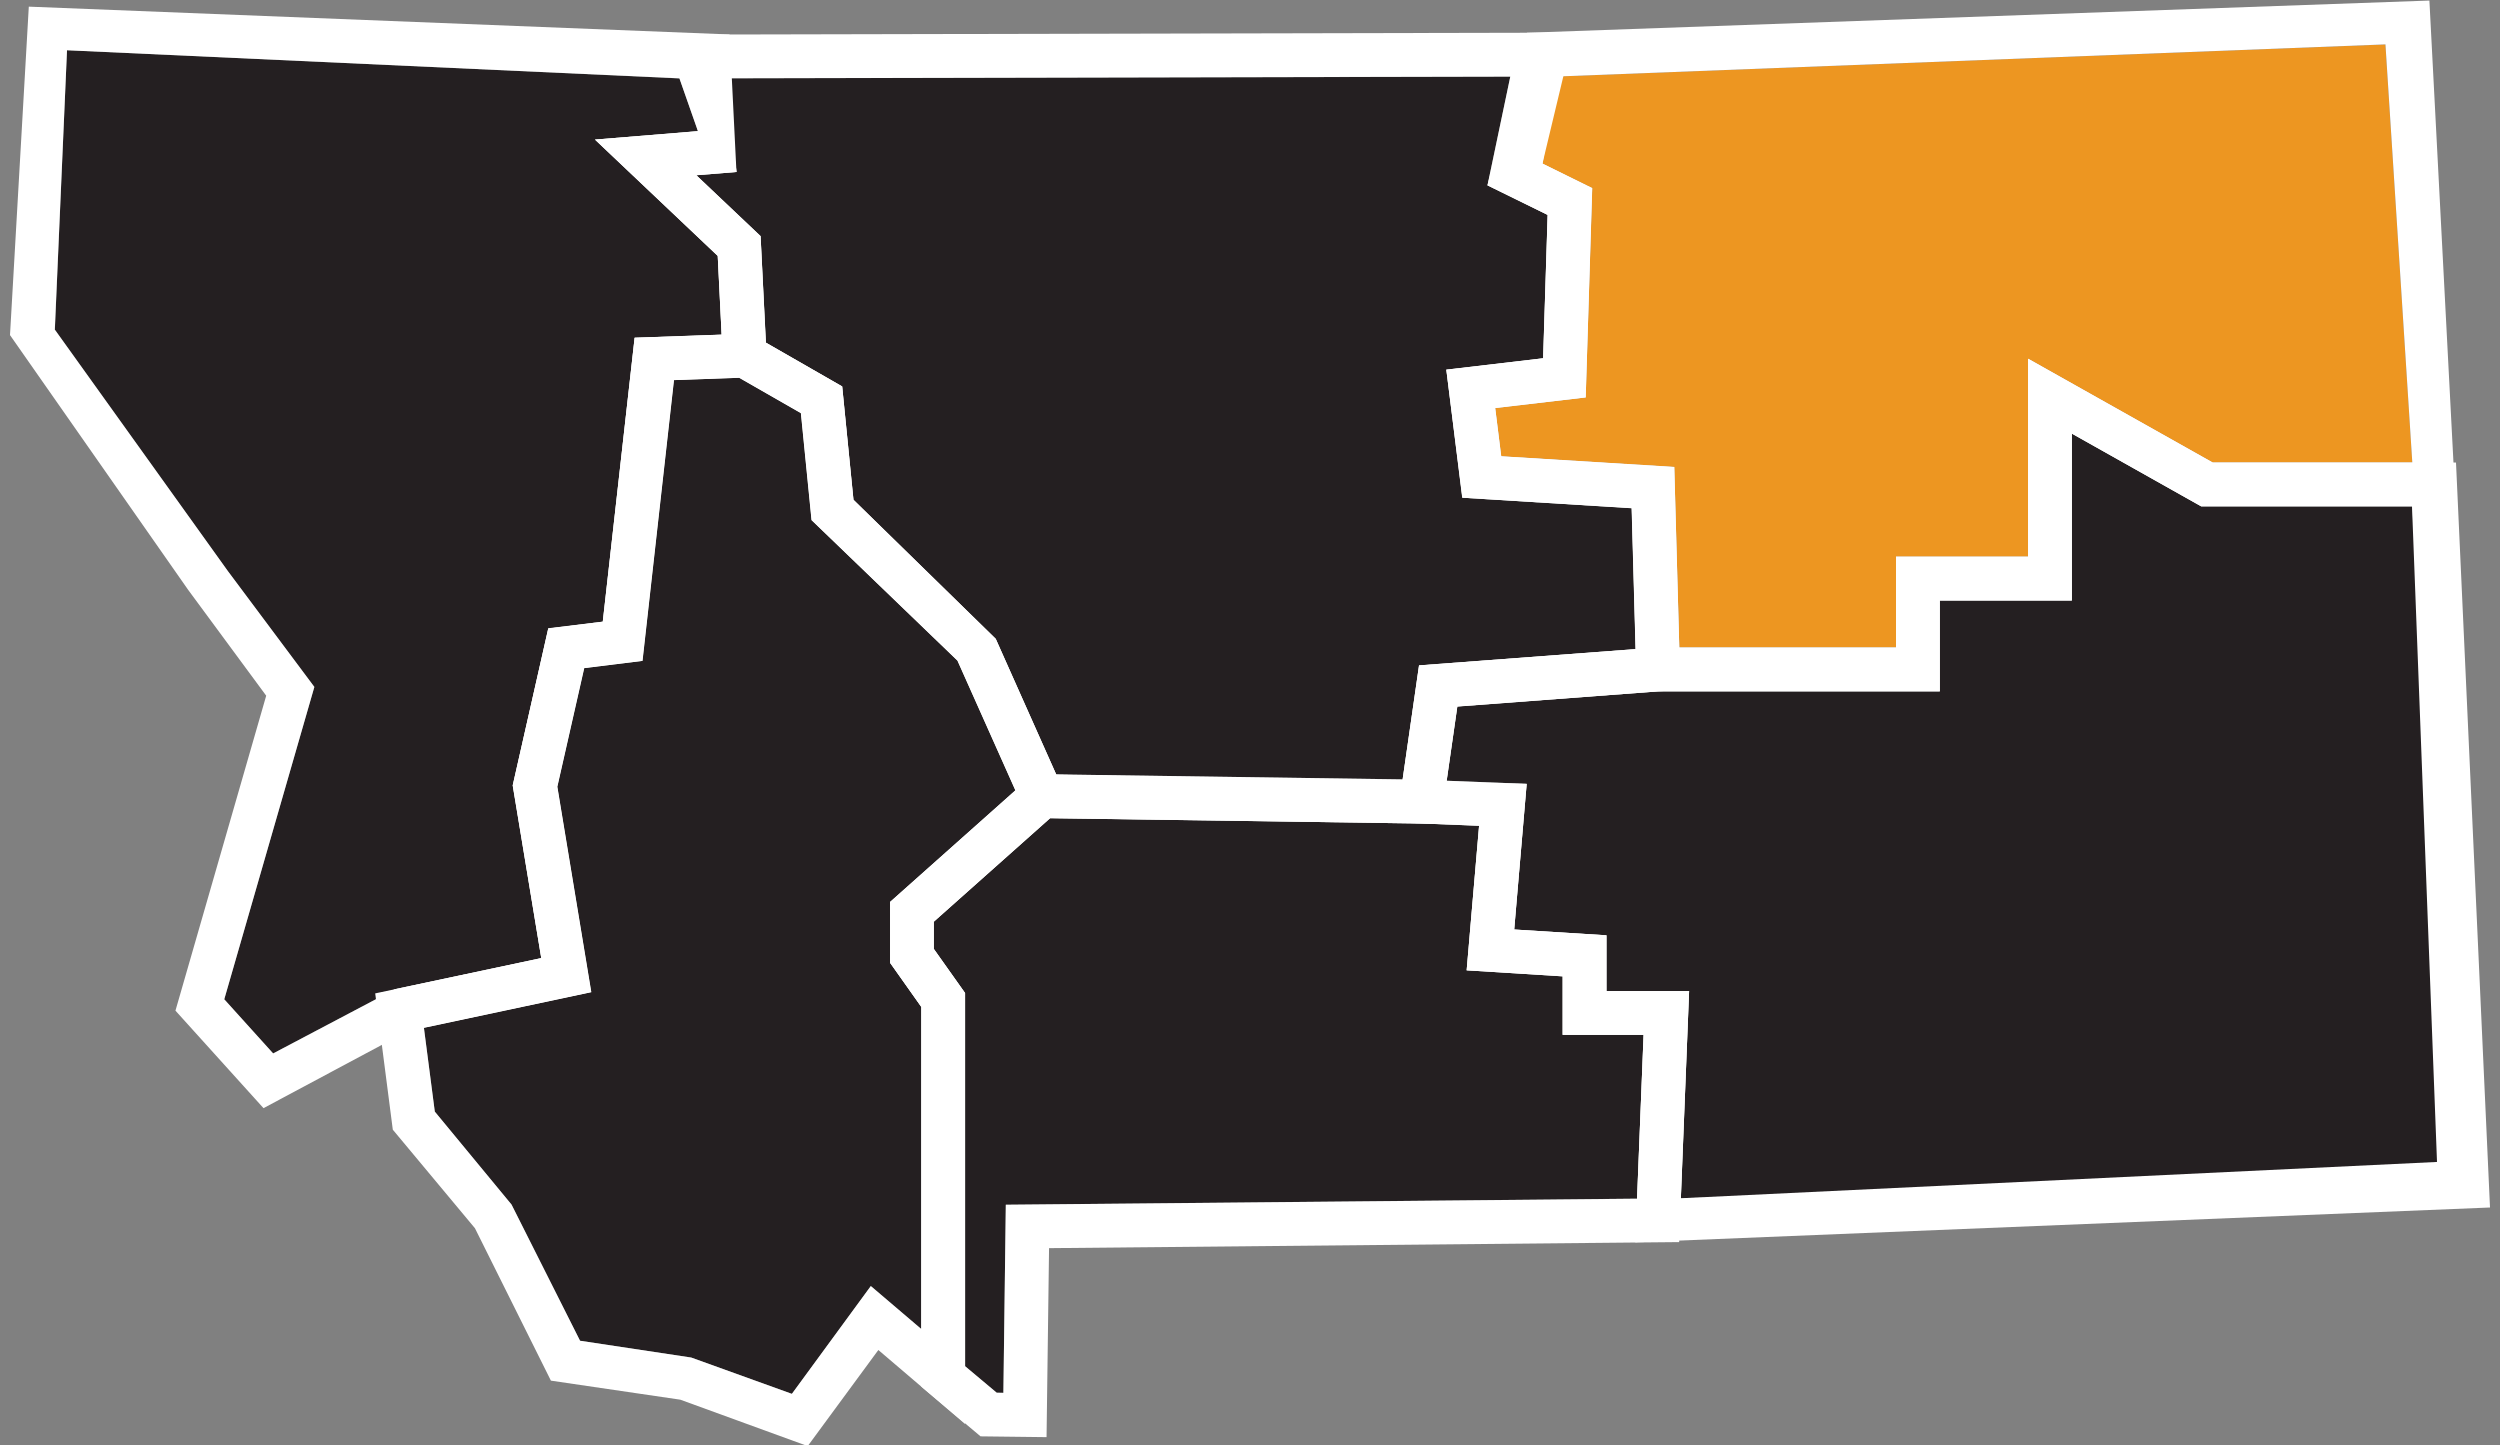
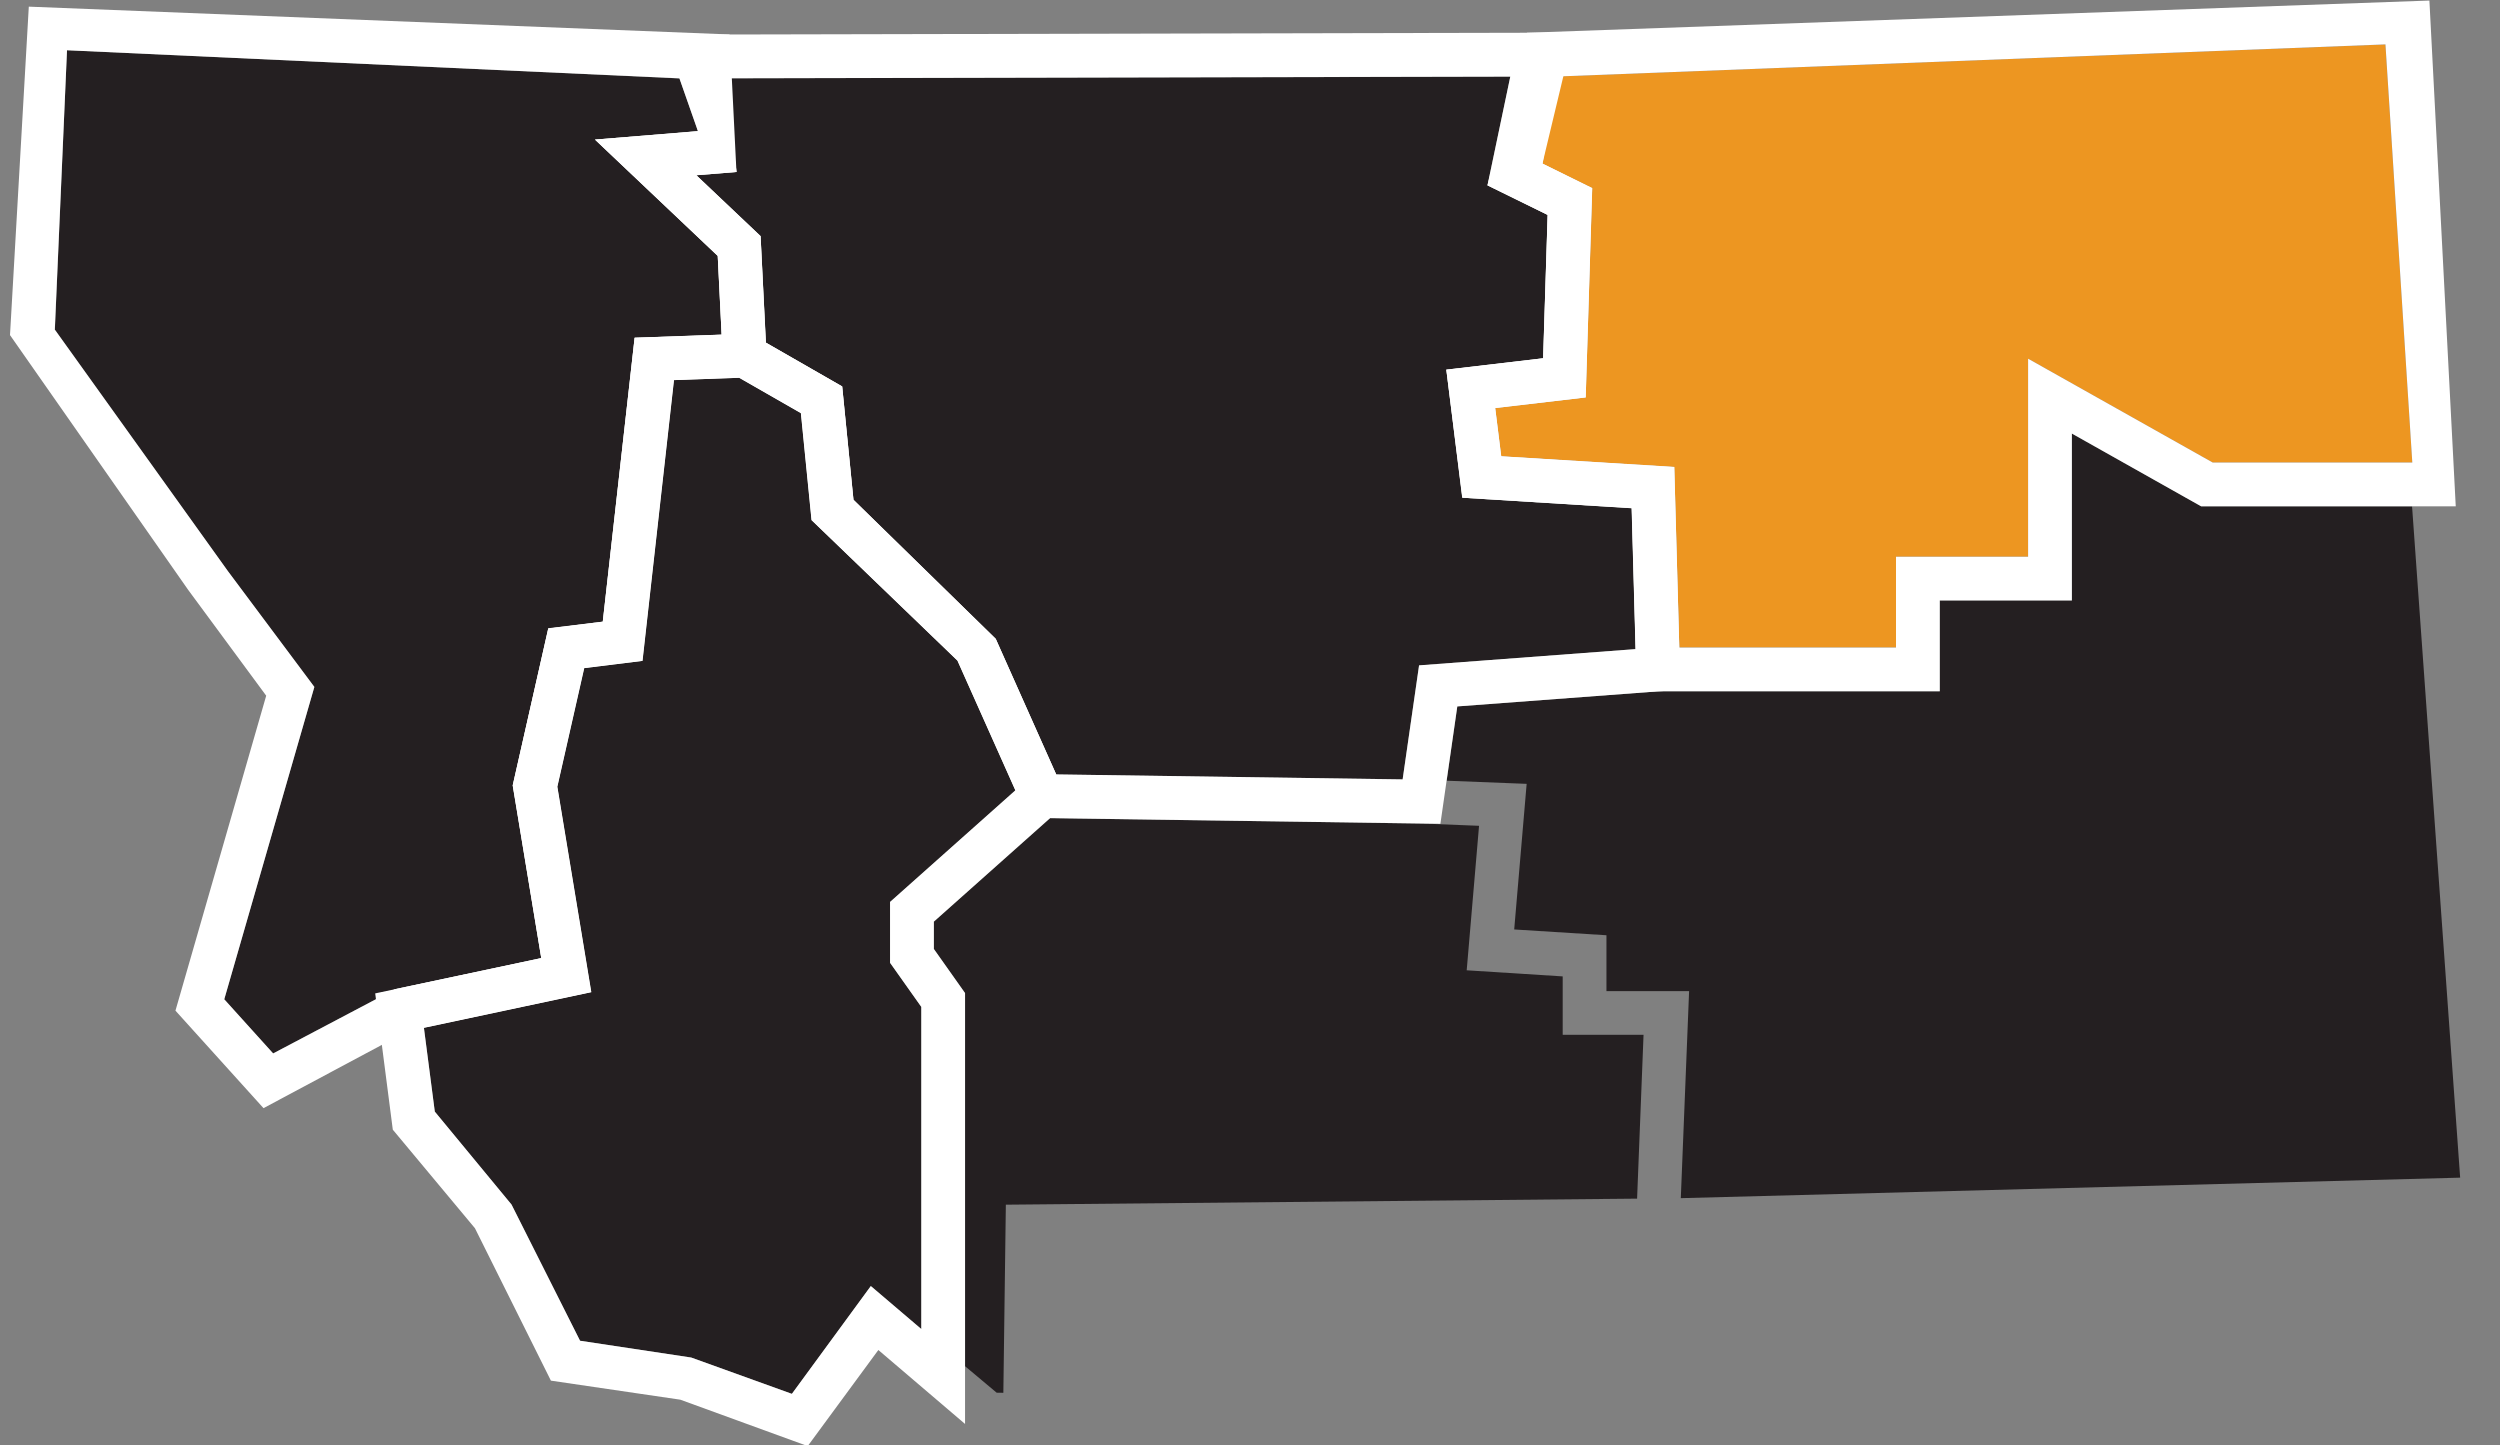
<svg xmlns="http://www.w3.org/2000/svg" viewBox="0 0 500 289" id="Layer_1">
  <rect x="0" y="0" width="500" height="289" fill="#808080" stroke="none" />
  <style>.st0{fill:#241f21}.st1{fill:#fff}.st2{fill:#ed9621}</style>
  <path d="M292.46 99.55l-3.2-25.62 19.36-2.26.91-28.68-12.04-5.93 4.57-21.73-157.3.34 2.55 18.72-8.05.67 12.86 12.16 1.05 21.32 15.27 8.76 2.25 22.67 28.46 27.81 12.08 27.11 69.29 1 3.28-22.81 43.32-3.25-.79-28.2zM312.54 195.28l-19.2-1.22 2.47-28.9-11.67-.46-74.12-1.06-23.26 20.7v5.44l6.25 8.83v74.63l6.32 5.3 1.34.02.5-37.62 126.25-1.21 1.29-32.77h-16.17z" class="st0" />
  <path d="M414.37 86.72v33.36h-26.42v18.19H331.6l-40.14 3.02-2.13 14.85 16 .63-2.49 29.12 18.45 1.16v11.17h16.53l-1.66 41.41 155.87-4.1-9.62-134.28h-42.19zM119 27.92l20.59-1.69-3.69-10.54-122.5-5.64-2.42 55.88 18.57 25.92 16.01 22.36 17.31 23.17-18.02 62.47 9.77 10.83 24.37-12.85 29.26-6.2-5.7-34.55 7.13-31.4 10.89-1.34 6.36-56.79 17.41-.6-.79-15.77z" class="st0" />
-   <path d="M102.56 157.07l5.7 34.55L79 197.84l-24.37 12.85-9.78-10.83 18.02-62.47-17.31-23.19-34.6-48.27 2.44-55.88 122.48 5.62 3.7 10.55-20.59 1.7 24.55 23.25.78 15.75-17.39.61-6.37 56.8-10.91 1.32-7.09 31.42zm49.55-109.83l-12.88-12.2 8.06-.66-1.36-27.49L5.76 1.33 2 67.02l19.91 28.47 15.72 22.48 15.61 21.17-18.15 62.99 17.61 19.5 28.71-15.35 36.84-7.82-6.79-41.11 5.36-23.72 11.65-1.42 6.3-56.17 18.73-.65-1.39-28.15z" class="st1" />
+   <path d="M102.56 157.07l5.7 34.55L79 197.84l-24.37 12.85-9.78-10.83 18.02-62.47-17.31-23.19-34.6-48.27 2.44-55.88 122.48 5.62 3.7 10.55-20.59 1.7 24.55 23.25.78 15.75-17.39.61-6.37 56.8-10.91 1.32-7.09 31.42zm49.55-109.83l-12.88-12.2 8.06-.66-1.36-27.49L5.76 1.33 2 67.02l19.91 28.47 15.72 22.48 15.61 21.17-18.15 62.99 17.61 19.5 28.71-15.35 36.84-7.82-6.79-41.11 5.36-23.72 11.65-1.42 6.3-56.17 18.73-.65-1.39-28.15" class="st1" />
  <path d="M318.45 37.63l-1.32 41.85-18.08 2.12 1.19 9.65 34.61 2.15 1.02 36.09h43.34v-18.16h26.42V71.74l36.91 20.77h39.92l-5.38-83.62-165.64 6.41-2.93 17.44z" class="st2" />
  <path d="M482.46 92.5h-39.93l-36.91-20.76v39.61H379.2v18.15h-43.34l-1-36.08-34.61-2.15-1.21-9.66 18.1-2.12 1.31-41.85-9.94-4.9 2.94-17.44 165.64-6.42 5.37 83.62zM305.39 6.55l-7.89 30.52 12.02 5.91-.9 28.67-19.36 2.28 3.18 25.6 33.88 2.12 1.02 36.6h60.61v-18.16h26.42V86.7l25.85 14.56h50.93L485.88.11 305.39 6.55z" class="st1" />
  <path d="M280.53 155.88l-69.29-1-12.09-27.11-28.45-27.81-2.26-22.67-15.25-8.76-1.07-21.3-12.85-12.18 8.05-.65-2.57-18.74 157.31-.34-4.56 21.75 12.04 5.91-.9 28.68-19.37 2.28 3.22 25.6 33.87 2.08.78 28.2-43.32 3.25-3.29 22.81zm54.32-62.5l-34.61-2.13-1.2-9.65 18.1-2.12 1.29-41.87-9.94-4.9 6.27-26.18-177.64.39 2.49 19.33L119 27.91l24.55 23.27 1.11 22.56 15.51 8.9 2.13 21.39 29.18 28.1 14.03 31.43 82.57 1.2 3.38-23.48 44.63-3.34-1.24-44.56z" class="st1" />
  <path d="M178.02 180.39l25.06-22.31-11.59-25.95-29.18-28.1-2.13-21.4-12.35-7.07-13.04.47-6.28 56.15-11.67 1.45-5.38 23.72 6.8 41.09-33.48 7.13 2.17 16.76 15.35 18.59 13.7 27.23 22.25 3.36 20.14 7.26 15.78-21.56 10.09 8.6v-64.43l-6.24-8.82z" class="st0" />
  <path d="M184.26 265.81l-10.1-8.6-15.79 21.56-20.13-7.26-22.23-3.36-13.7-27.23-15.35-18.6-2.18-16.76 33.48-7.13-6.79-41.09 5.38-23.72 11.65-1.45 6.3-56.15 13.02-.47 12.35 7.08 2.13 21.39 29.18 28.1 11.59 25.95-25.06 22.32v12.17l6.25 8.82v64.43zm2.51-81.49l26.9-23.96-14.53-32.59-28.46-27.81-2.25-22.67-18.44-10.57-23.07.84-6.37 56.78-10.89 1.37-7.13 31.38 5.72 34.53-33.21 7.06 3.52 27.26 16.43 19.71 15.19 30.48 25.89 3.81 25.47 9.28L175.67 270l17.34 14.79v-86.17l-6.24-8.82v-5.48z" class="st1" />
-   <path d="M327.41 239.74l-126.25 1.21-.48 37.62-1.34-.03-6.32-5.3V198.6l-6.27-8.82v-5.43l23.27-20.7 74.12 1.05 11.68.45-2.49 28.92 19.2 1.2v11.7h16.19l-1.31 32.77zm-6.12-41.53v-11.15l-18.45-1.16 2.49-29.13-98.58-1.92-28.73 25.56v12.15l6.25 8.84v75.93l11.84 9.94 13.2.16.5-37.8 126.02-1.21 1.99-50.21h-16.53z" class="st1" />
-   <path d="M487.4 232.39l-151.23 7.26 1.65-41.43h-16.53v-11.15l-18.45-1.16 2.5-29.13-16-.63 2.13-14.83 40.14-3.04h56.35V120.1h26.4V86.72l25.87 14.54h42.17l5 131.13zM442.53 92.5l-36.91-20.75v39.57H379.2v18.19h-47.93l-47.47 3.57-4.51 31.41 16.53.65-2.49 28.92 19.2 1.2v11.7h16.19l-1.66 41.51L498 241.5l-6.8-149h-48.67z" class="st1" />
</svg>